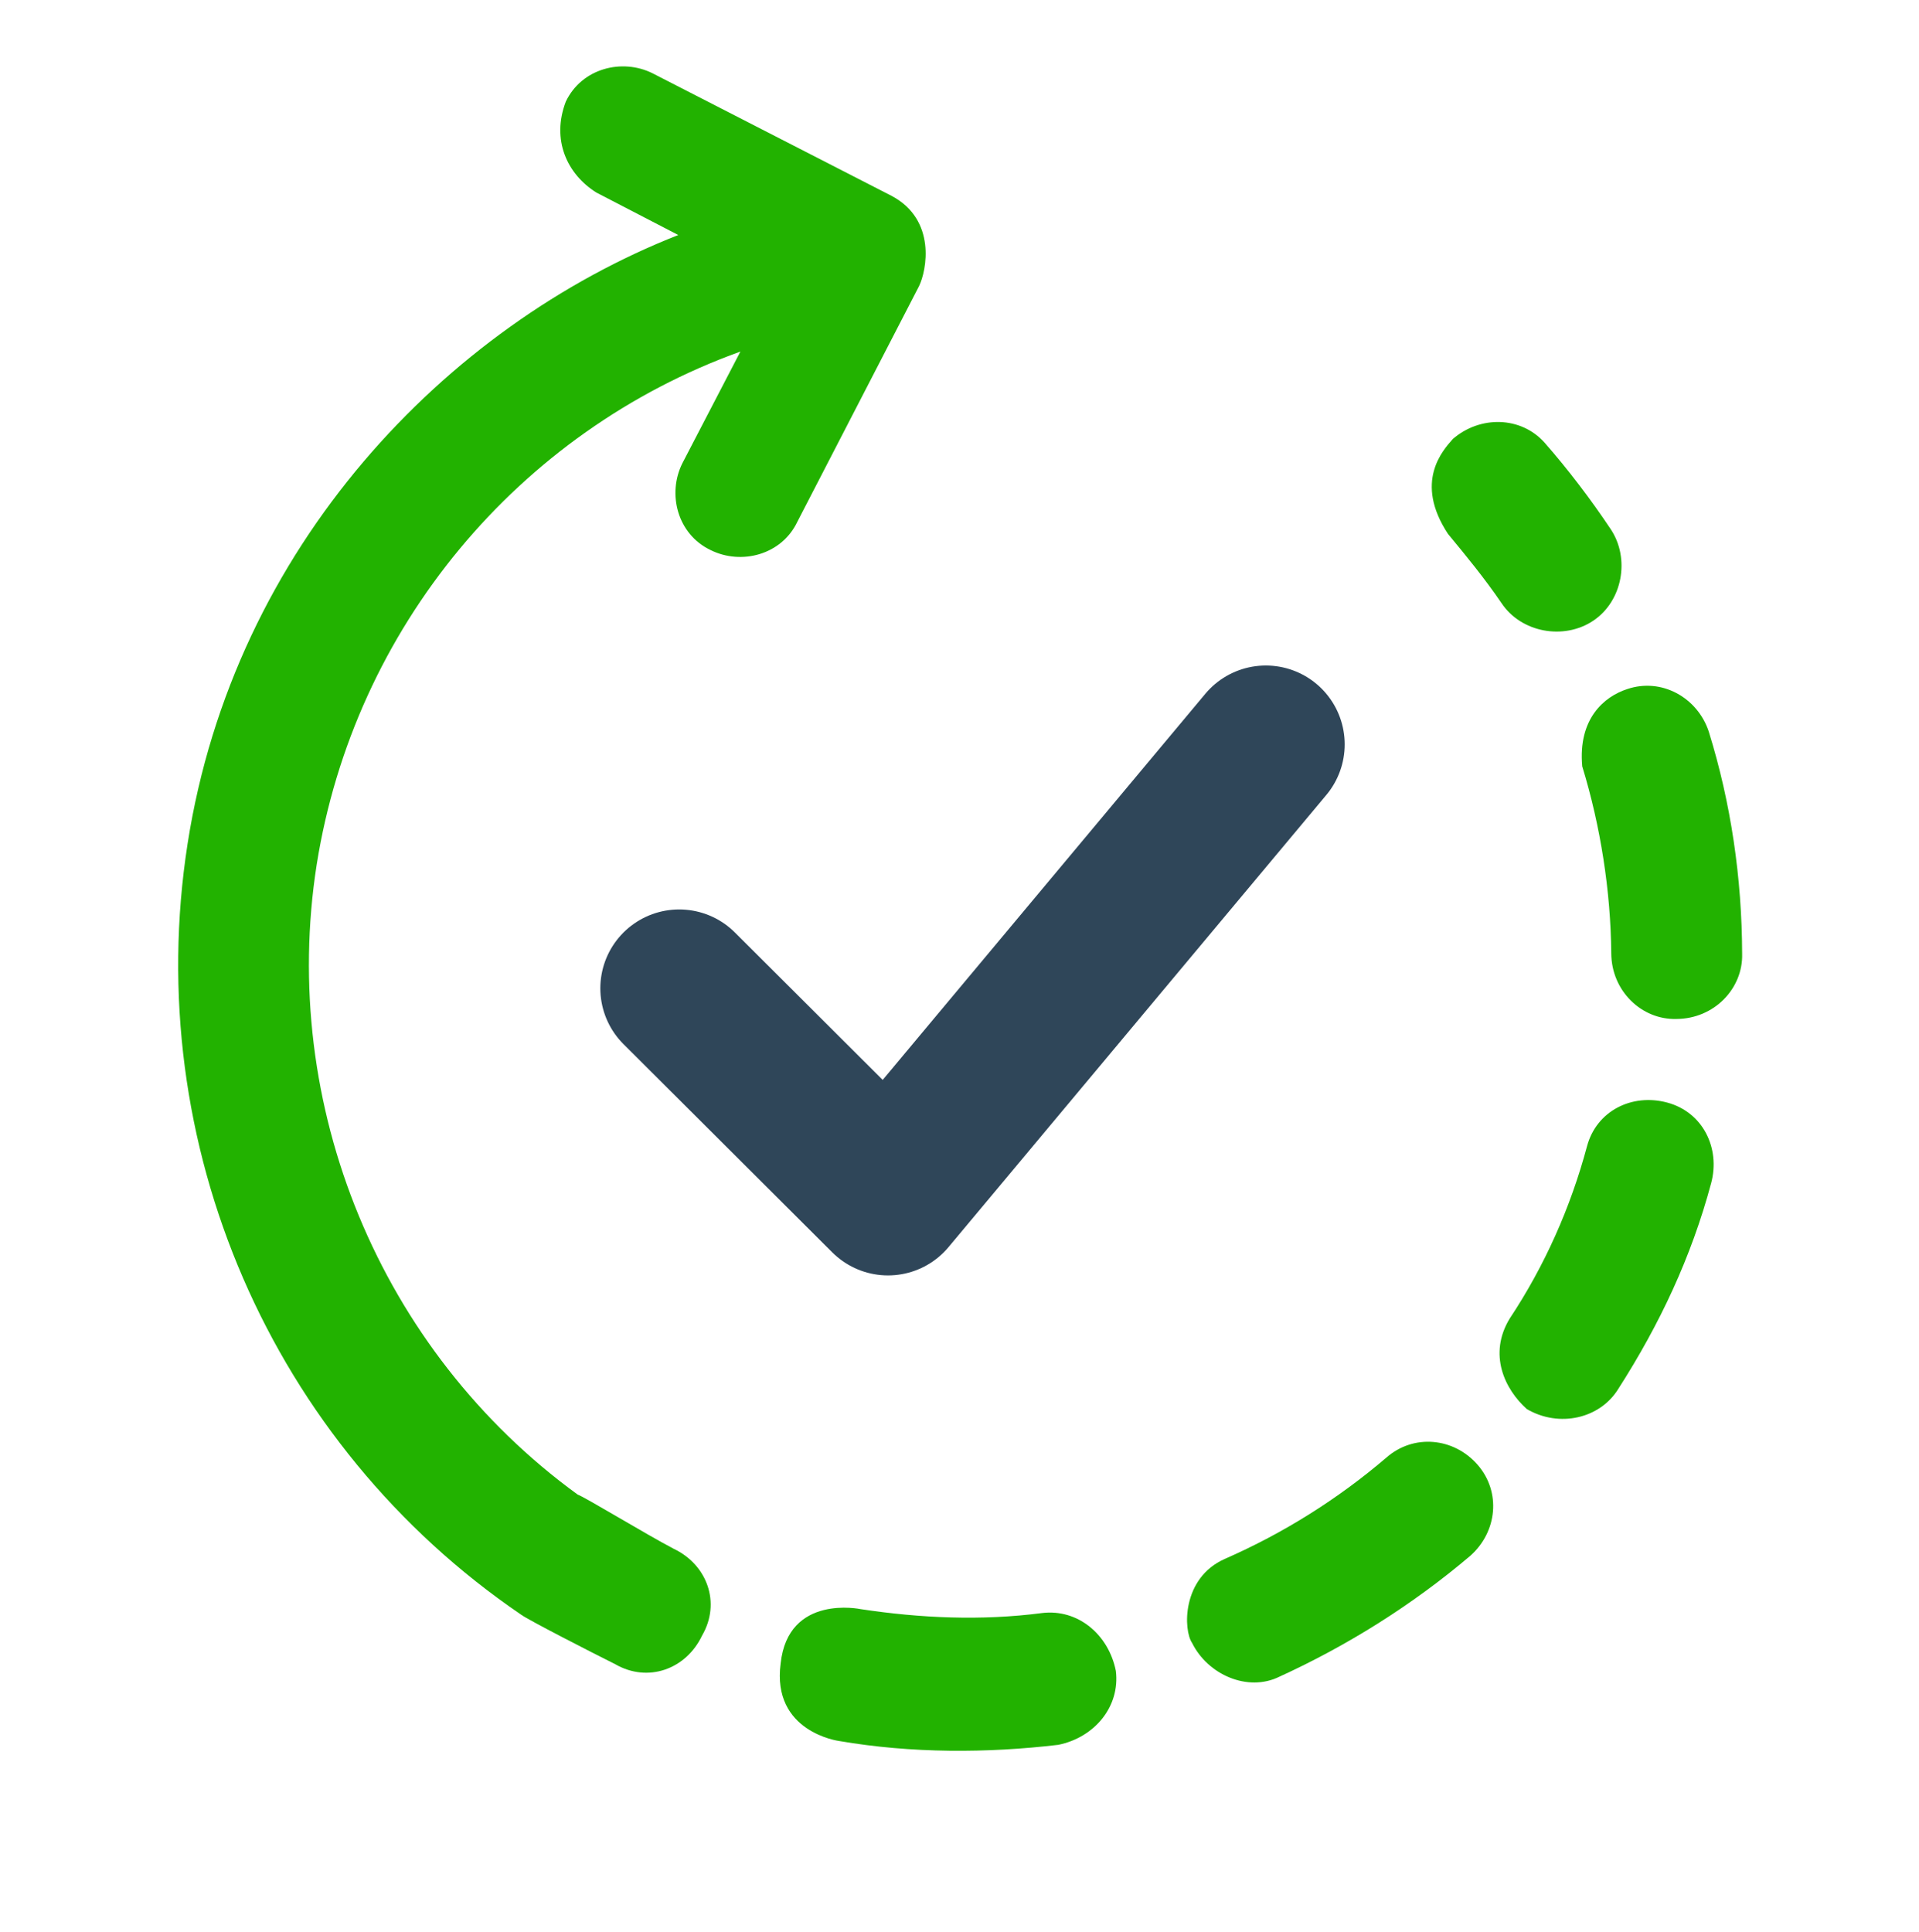
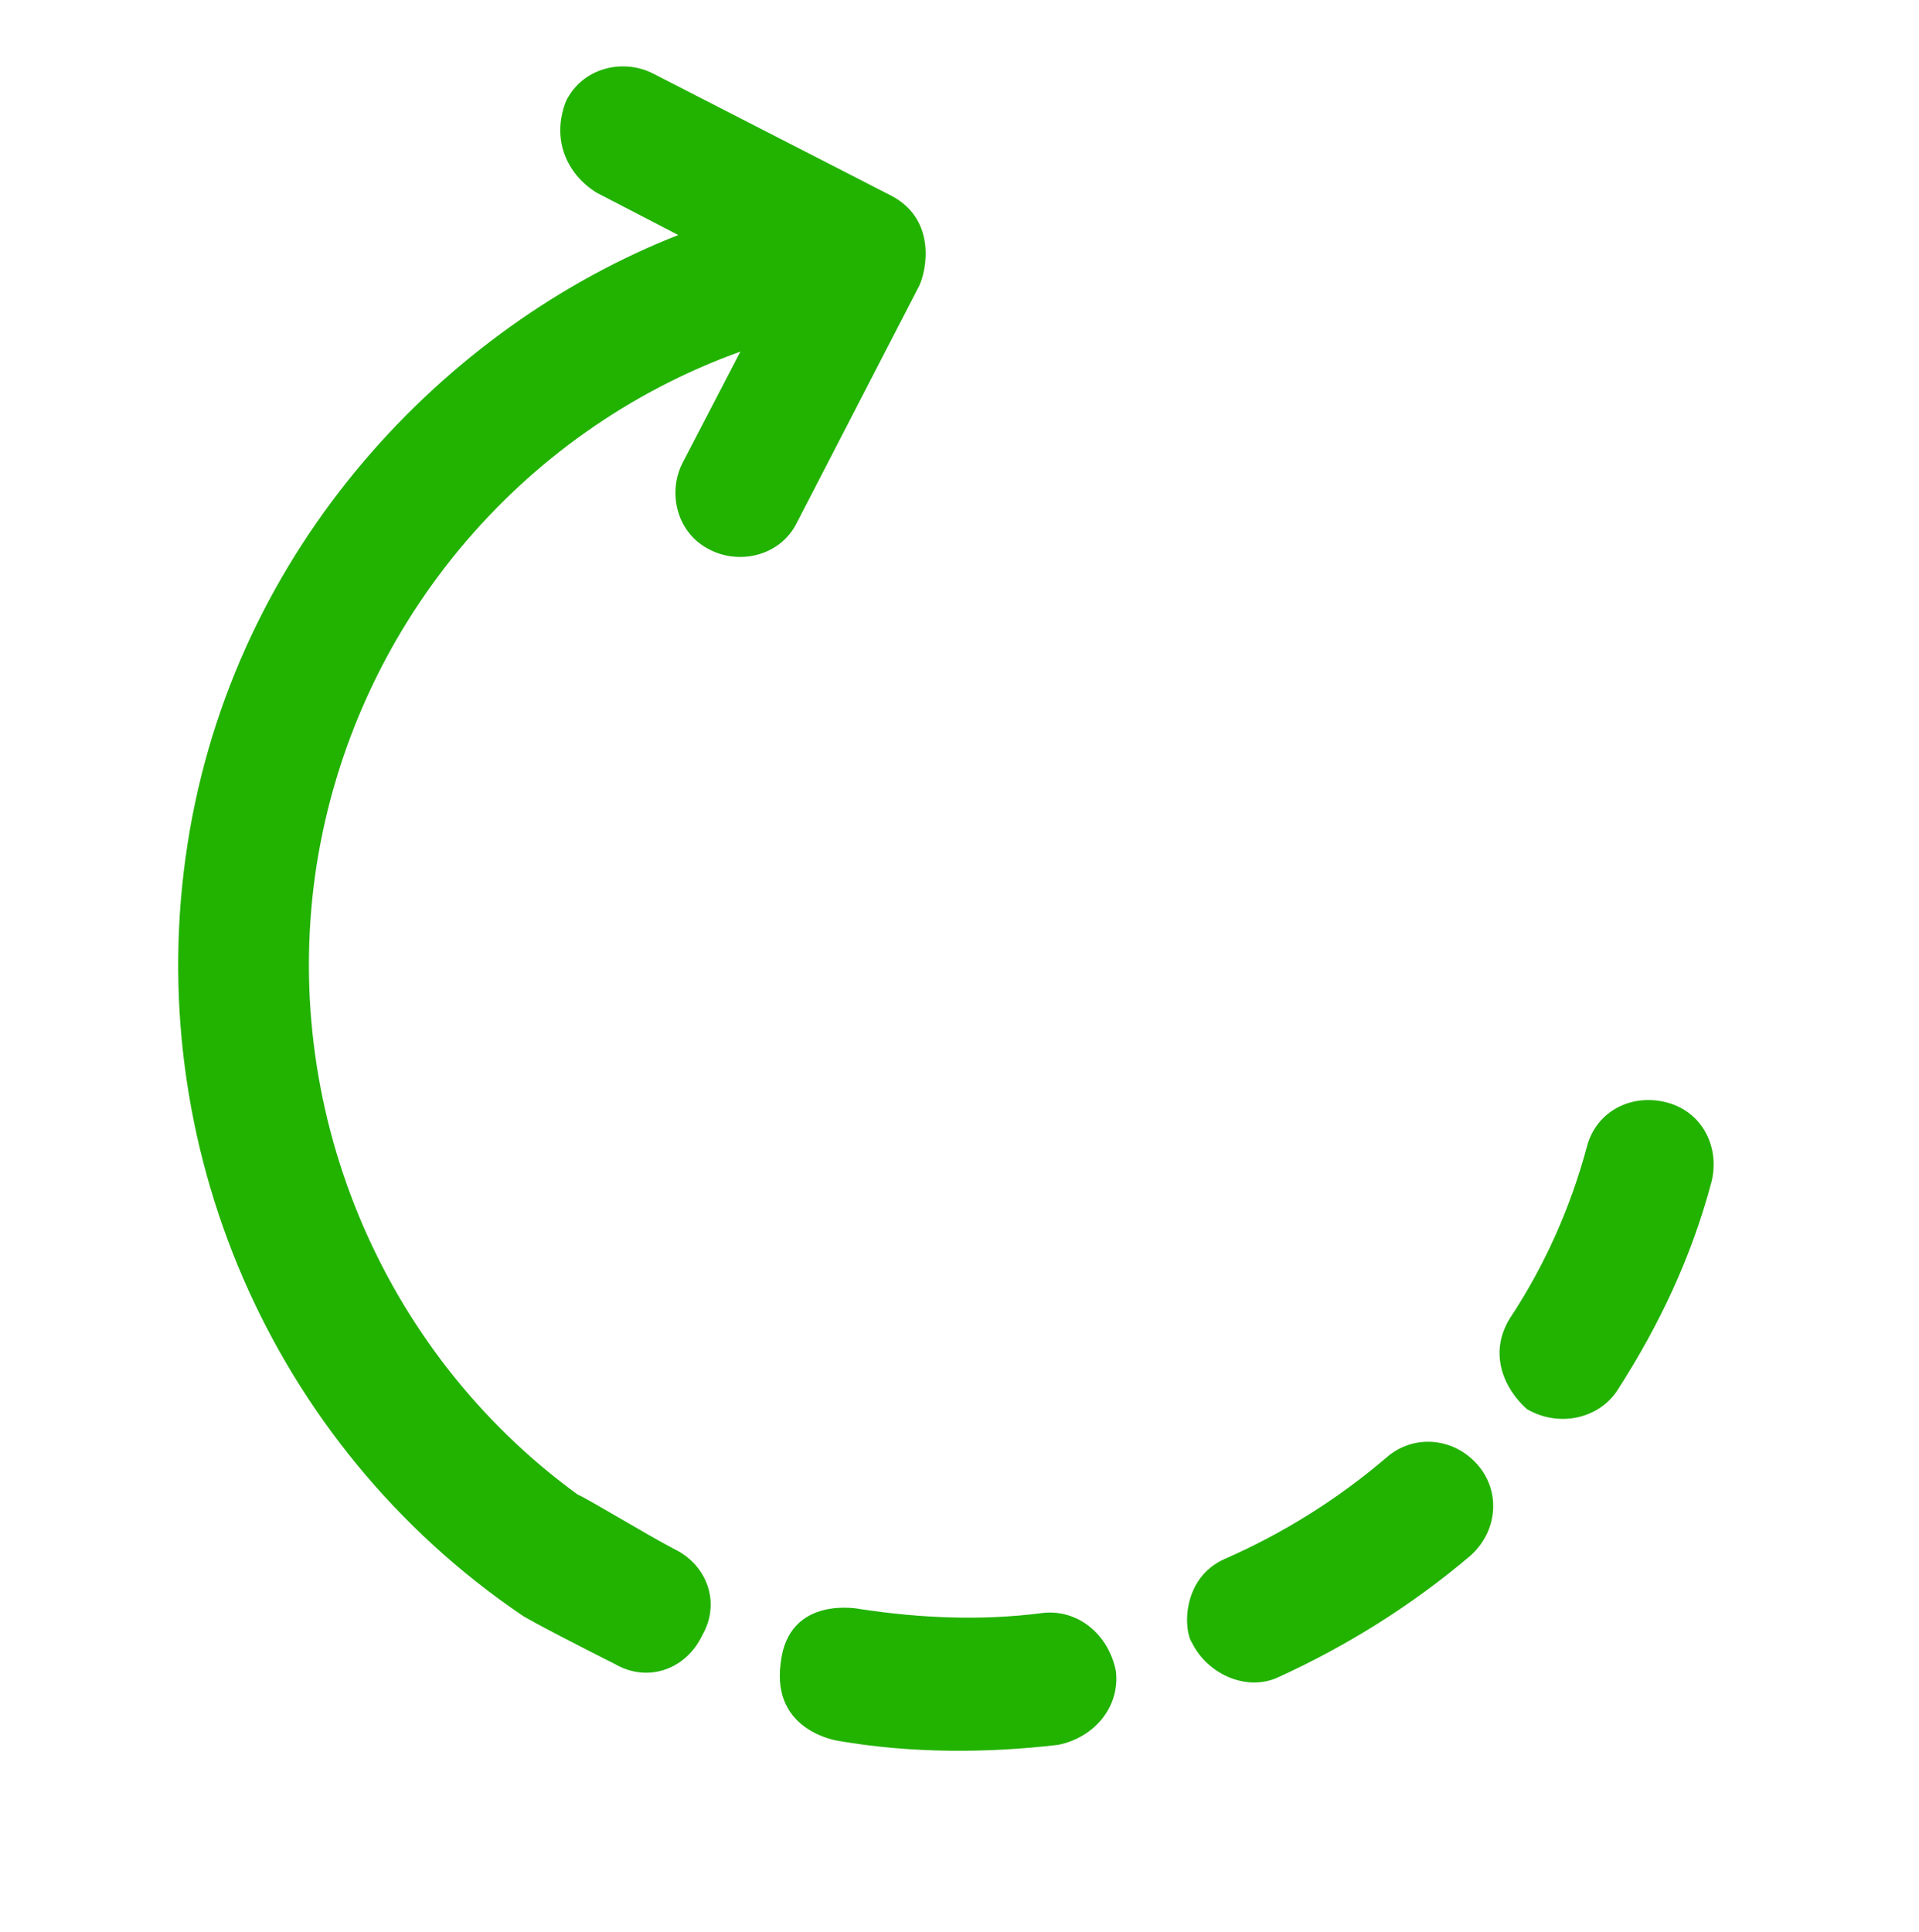
<svg xmlns="http://www.w3.org/2000/svg" width="146" height="147" viewBox="0 0 146 147" fill="none">
-   <path d="M110.54 33.395C109.782 34.25 107.553 36.649 110.164 40.621C111.552 42.302 112.939 43.983 114.24 45.892C115.73 48.13 118.971 48.721 121.208 47.231C123.445 45.741 124.036 42.5 122.546 40.263C121.056 38.026 119.307 35.72 117.513 33.678C115.713 31.66 112.605 31.608 110.54 33.395Z" fill="#22B200" />
  <path d="M120.742 87.211C119.496 91.862 117.527 96.294 114.864 100.314C113.202 103.041 114.479 105.699 116.164 107.208C118.647 108.654 121.738 107.921 123.121 105.673C126.277 100.754 128.681 95.633 130.186 90.019C130.903 87.341 129.545 84.61 126.844 83.887C124.143 83.163 121.459 84.533 120.742 87.211Z" fill="#22B200" />
  <path d="M79.277 122.726C74.66 123.327 70.01 123.113 65.485 122.429C65.485 122.429 59.96 121.251 59.393 126.562C58.697 131.789 63.83 132.459 63.83 132.459C69.341 133.407 75.11 133.392 80.519 132.752C83.289 132.185 85.228 129.834 84.896 127.127C84.335 124.333 81.985 122.394 79.277 122.726Z" fill="#22B200" />
  <path d="M105.484 110.892C101.762 114.074 97.648 116.647 93.197 118.602C89.887 120.056 90.026 124.046 90.7 125.007C91.893 127.416 94.932 128.759 97.341 127.567C102.417 125.251 107.431 122.139 111.865 118.367C113.913 116.549 114.224 113.511 112.412 111.439C110.601 109.368 107.556 109.081 105.484 110.892Z" fill="#22B200" />
-   <path d="M120.379 58.312C121.777 62.866 122.543 67.805 122.587 72.525C122.598 75.397 124.903 77.601 127.541 77.527C130.414 77.517 132.617 75.212 132.544 72.574C132.529 66.805 131.693 61.092 130.003 55.655C129.138 53.056 126.397 51.541 123.793 52.43C122.055 52.996 120.045 54.673 120.379 58.312Z" fill="#22B200" />
  <path d="M53.418 124.433C54.863 121.95 53.803 119.048 51.258 117.837C49.182 116.752 44.44 113.87 43.953 113.715C28.889 102.755 21.228 84.086 24.096 65.771C26.959 47.757 39.445 32.825 56.329 26.75L51.909 35.258C50.761 37.569 51.524 40.644 54.069 41.854C56.38 43.002 59.455 42.24 60.665 39.694L69.927 21.758C70.49 20.6 71.274 16.732 67.837 14.904L49.642 5.573C47.331 4.425 44.257 5.187 43.046 7.733C41.942 10.634 43.131 13.244 45.372 14.65L51.606 17.881C33.964 24.811 17.803 41.527 14.272 64.196C10.713 87.059 20.628 109.907 39.664 122.862C40.212 123.261 45.037 125.737 46.792 126.61C49.298 128.062 52.2 127.002 53.418 124.433Z" fill="#22B200" />
-   <path d="M51.674 75.194L67.56 91.038L96.306 56.634" stroke="#2F4659" stroke-width="12" stroke-linecap="round" stroke-linejoin="round" />
</svg>